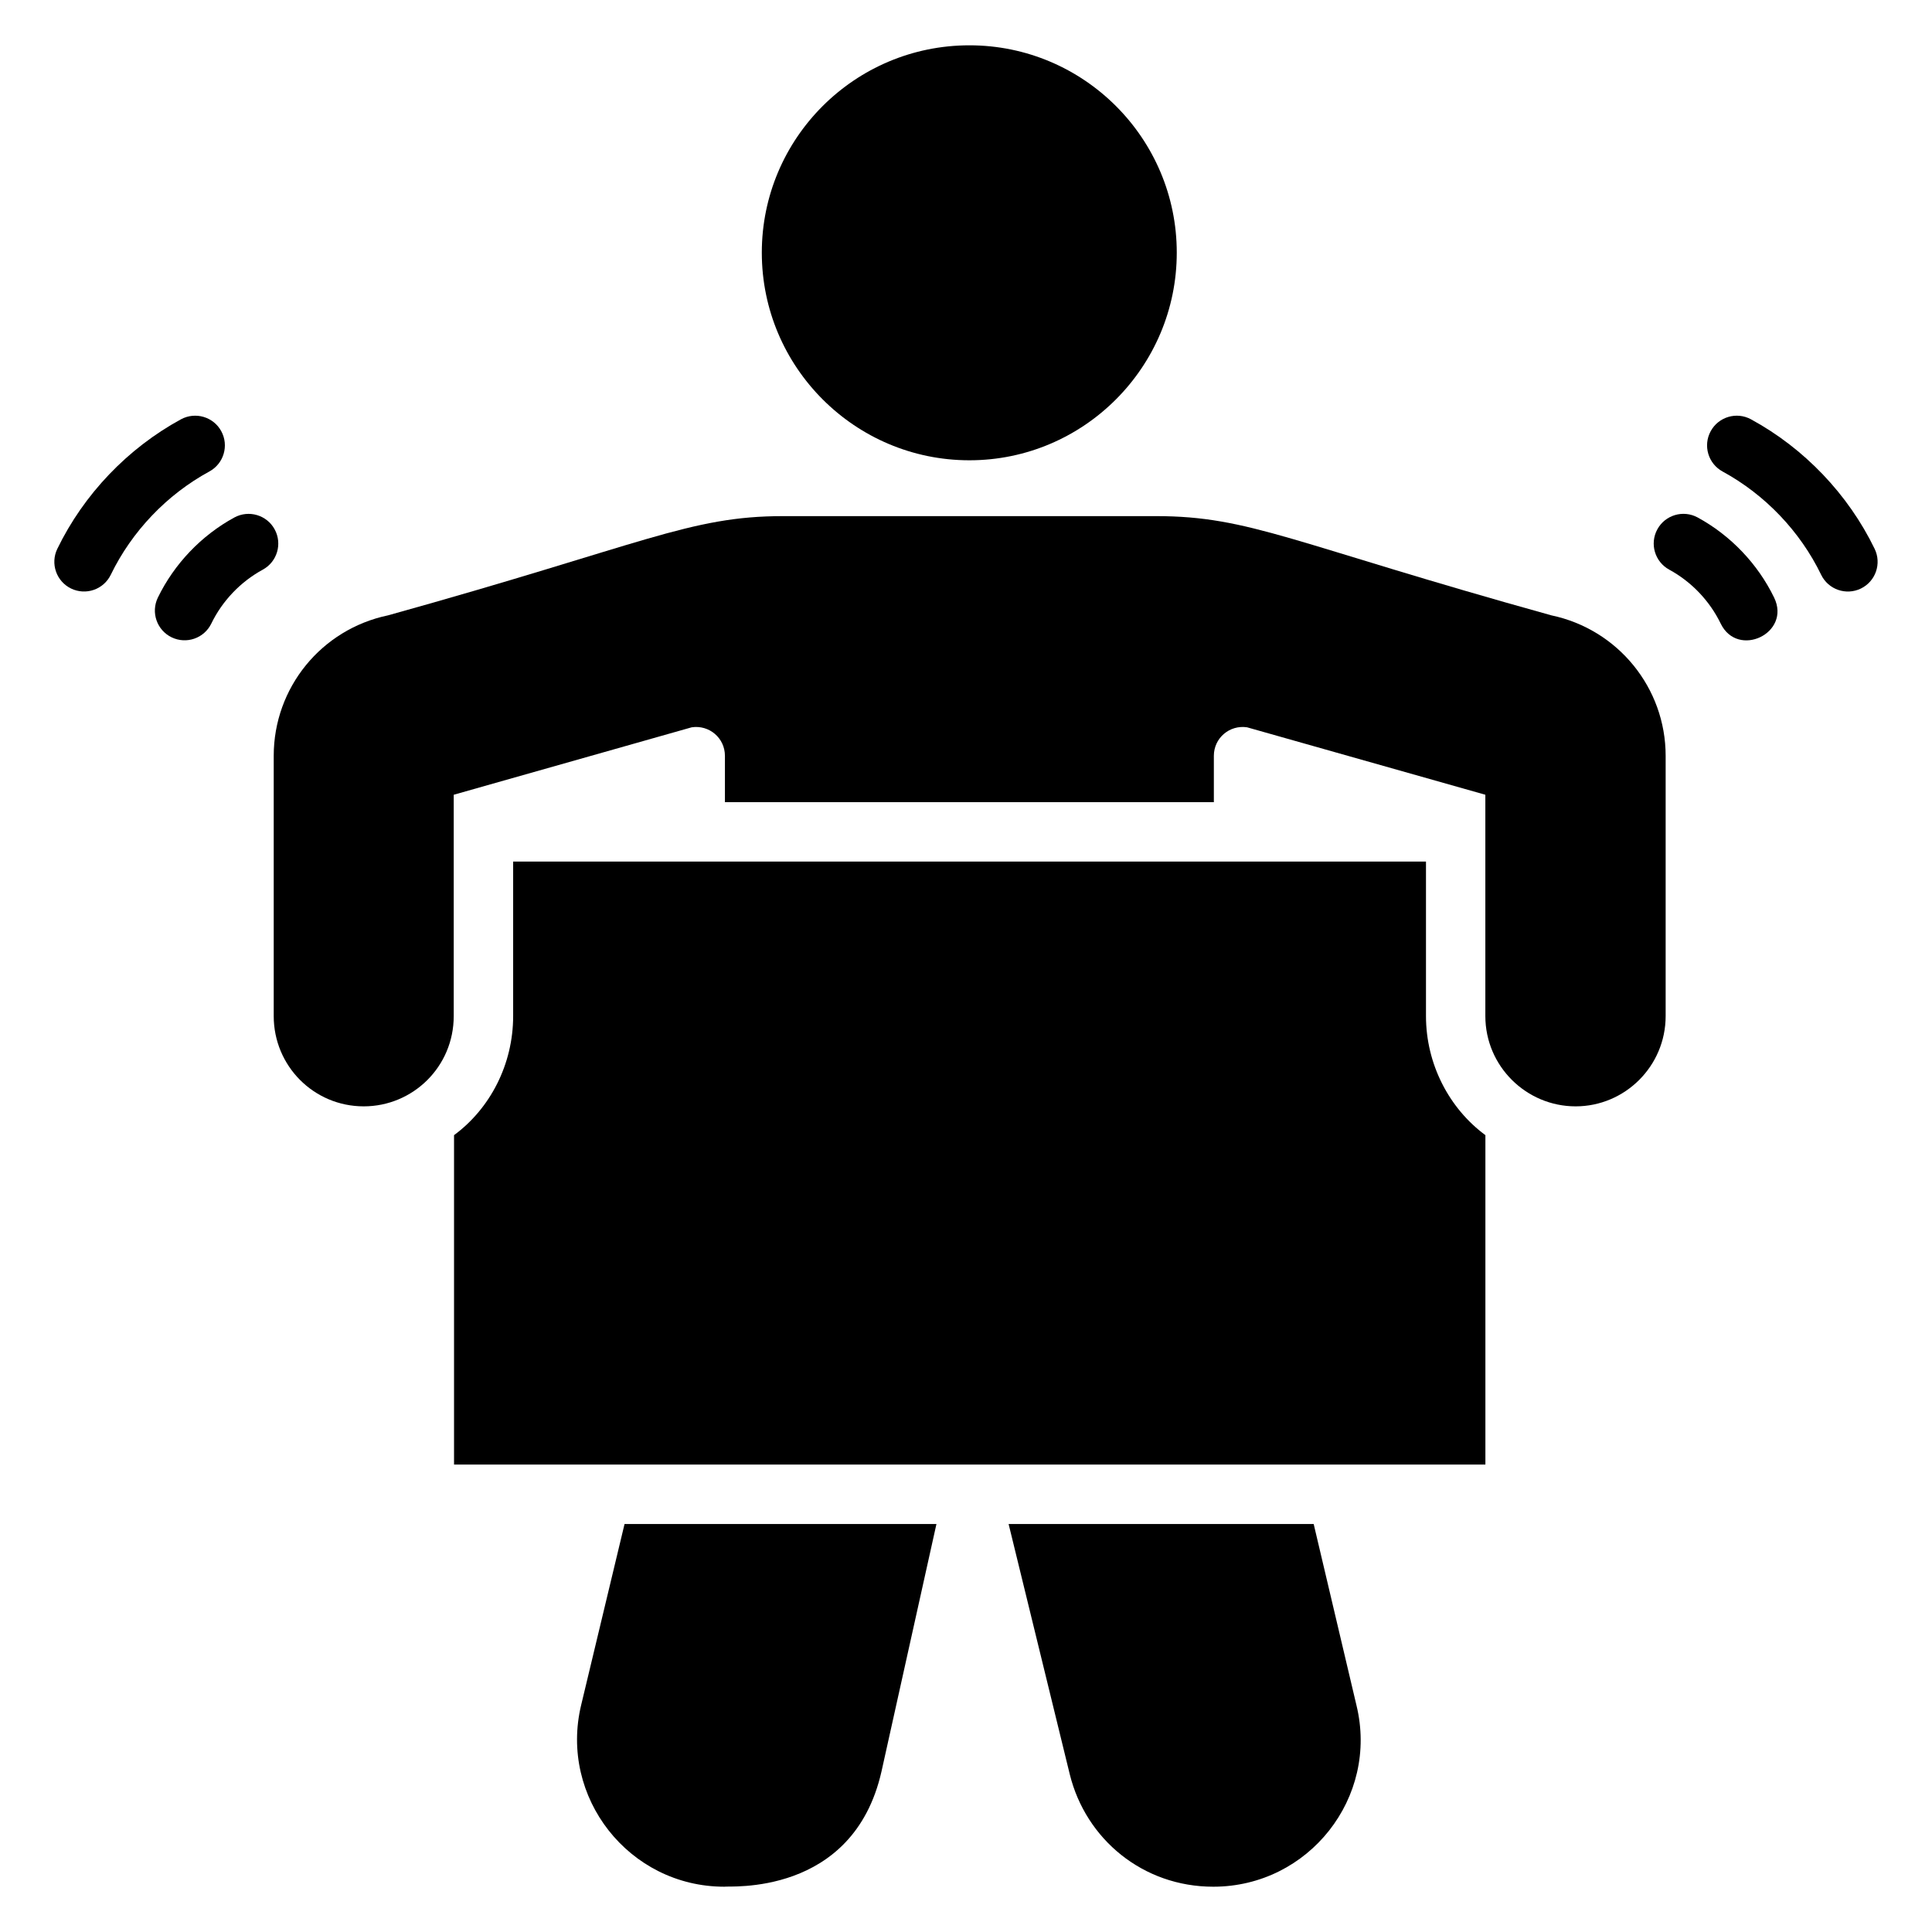
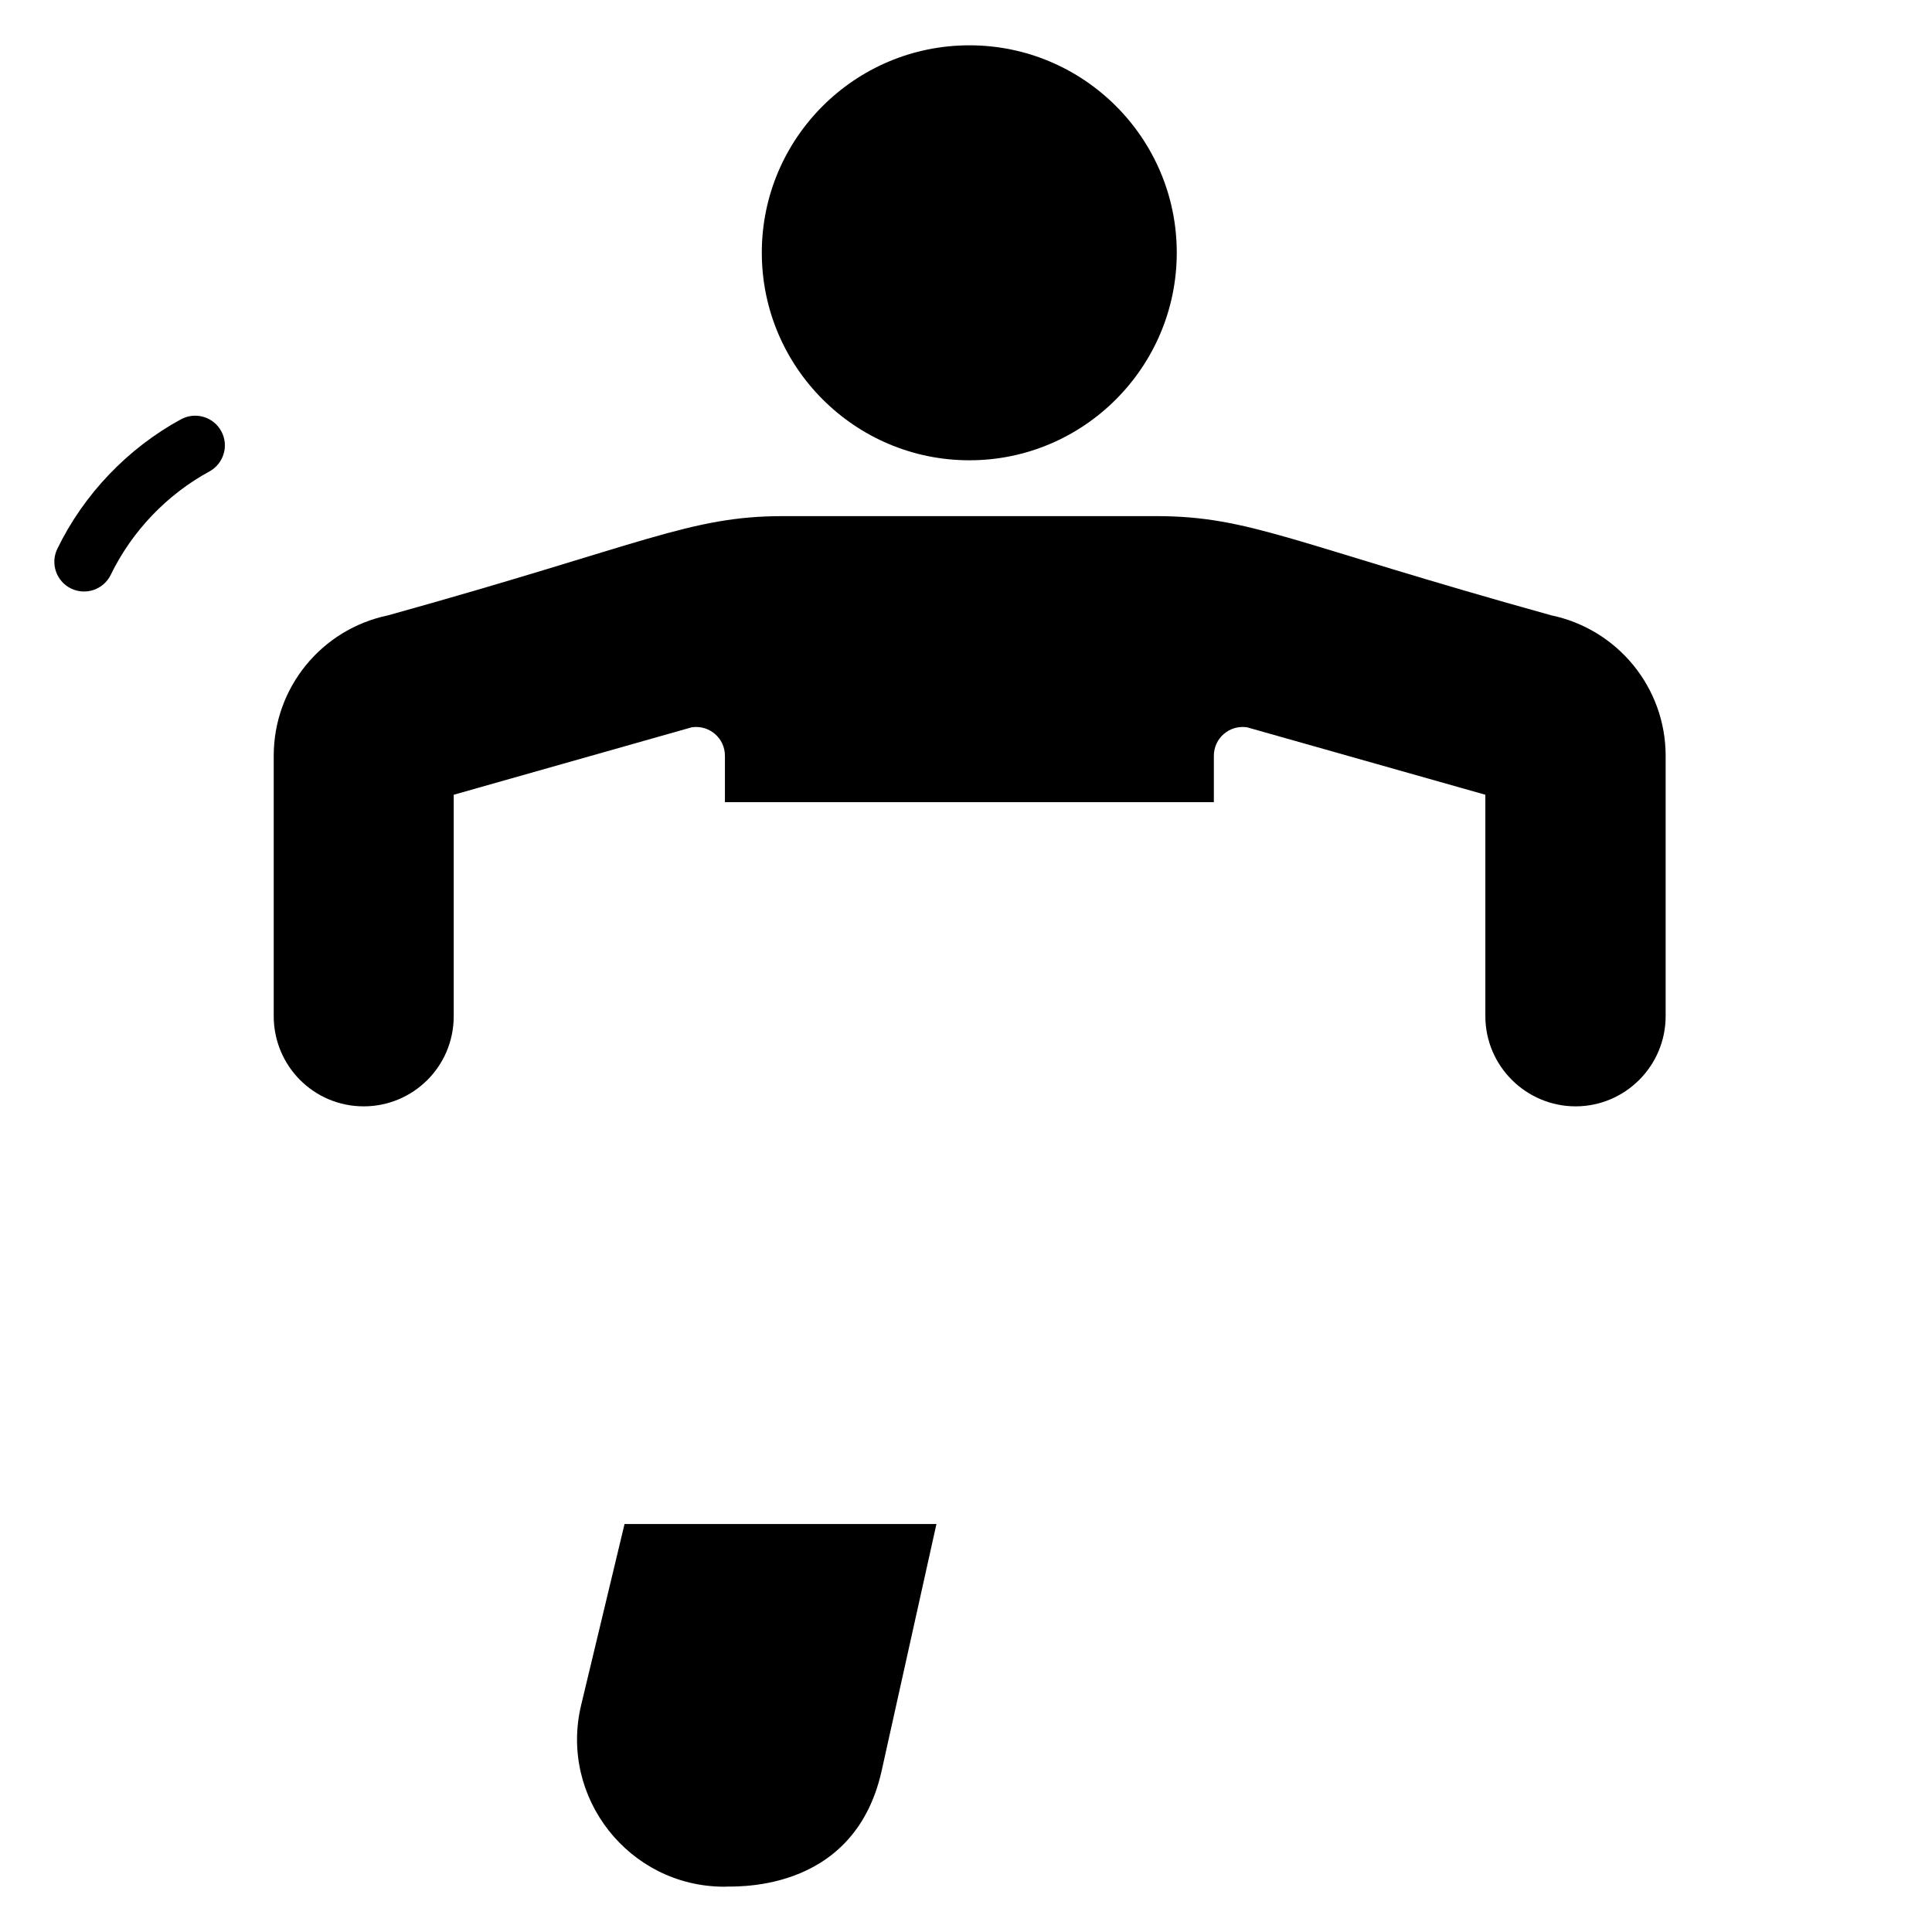
<svg xmlns="http://www.w3.org/2000/svg" fill="#000000" width="800px" height="800px" version="1.1" viewBox="144 144 512 512">
  <g>
-     <path d="m492.14 547.88h-80.848l16.215 66.359c4.25 17.16 19.367 29.758 38.023 29.758 25.27 0 43.926-23.617 37.941-48.098z" />
    <path d="m298.02 595.82c-5.902 24.48 12.676 48.176 37.941 48.176 0.867-0.316 34.086 2.832 41.645-30.543l14.562-65.574h-82.656z" />
    <path d="m555.12 307.07c-68.805-19.117-79.816-26.293-104.78-26.293h-98.793c-24.855 0-36.785 7.406-104.7 26.293-17.711 3.699-30.309 19.207-30.309 37.234v68.961c0 13.227 10.629 23.93 23.852 23.93 12.996 0 23.852-10.465 23.852-23.93v-58.648l63.055-17.871c4.644-0.707 8.816 2.832 8.816 7.559v12.281h129.57v-12.281c0-4.723 4.172-8.266 8.816-7.559l63.133 17.871v58.648c0 13.312 10.867 23.93 23.93 23.93 13.02 0 23.852-10.609 23.852-23.93v-68.961c0.004-18.027-12.668-33.535-30.301-37.234z" />
    <path d="m400.91 265.98c30.309 0 54.945-24.719 54.945-55.027 0-30.309-24.641-54.945-54.945-54.945-30.387 0-55.023 24.641-55.023 54.945 0 30.309 24.637 55.027 55.023 55.027z" />
-     <path d="m521.9 413.26v-40.934h-241.91v40.934c0 12.824-6.106 24.523-15.664 31.566v87.301h273.32v-87.301c-9.605-7.082-15.746-18.812-15.746-31.566z" />
-     <path d="m593.89 281.13c-3.82-2.074-8.605-0.66-10.68 3.152-2.078 3.82-0.664 8.602 3.152 10.68 5.879 3.195 10.719 8.27 13.633 14.281 4.527 9.336 18.738 2.562 14.168-6.871-4.34-8.945-11.539-16.488-20.273-21.242z" />
-     <path d="m640.8 289.45c-7.012-14.457-18.648-26.645-32.77-34.328-3.82-2.082-8.602-0.664-10.68 3.152-2.078 3.82-0.664 8.598 3.152 10.68 11.258 6.129 20.539 15.844 26.125 27.371 1.898 3.914 6.606 5.539 10.52 3.648 3.914-1.902 5.551-6.609 3.652-10.523z" />
-     <path d="m216.79 284.29c-2.074-3.812-6.856-5.227-10.68-3.152-8.738 4.75-15.938 12.297-20.277 21.238-1.895 3.914-0.266 8.621 3.648 10.52 3.914 1.891 8.625 0.266 10.52-3.648 2.914-6.012 7.758-11.086 13.633-14.281 3.82-2.07 5.234-6.856 3.156-10.676z" />
    <path d="m202.64 258.27c-2.074-3.812-6.848-5.223-10.68-3.152-14.117 7.684-25.758 19.871-32.77 34.328-1.895 3.914-0.262 8.621 3.648 10.52 3.918 1.891 8.625 0.266 10.52-3.648 5.59-11.527 14.867-21.246 26.125-27.371 3.82-2.078 5.234-6.856 3.156-10.676z" />
  </g>
</svg>